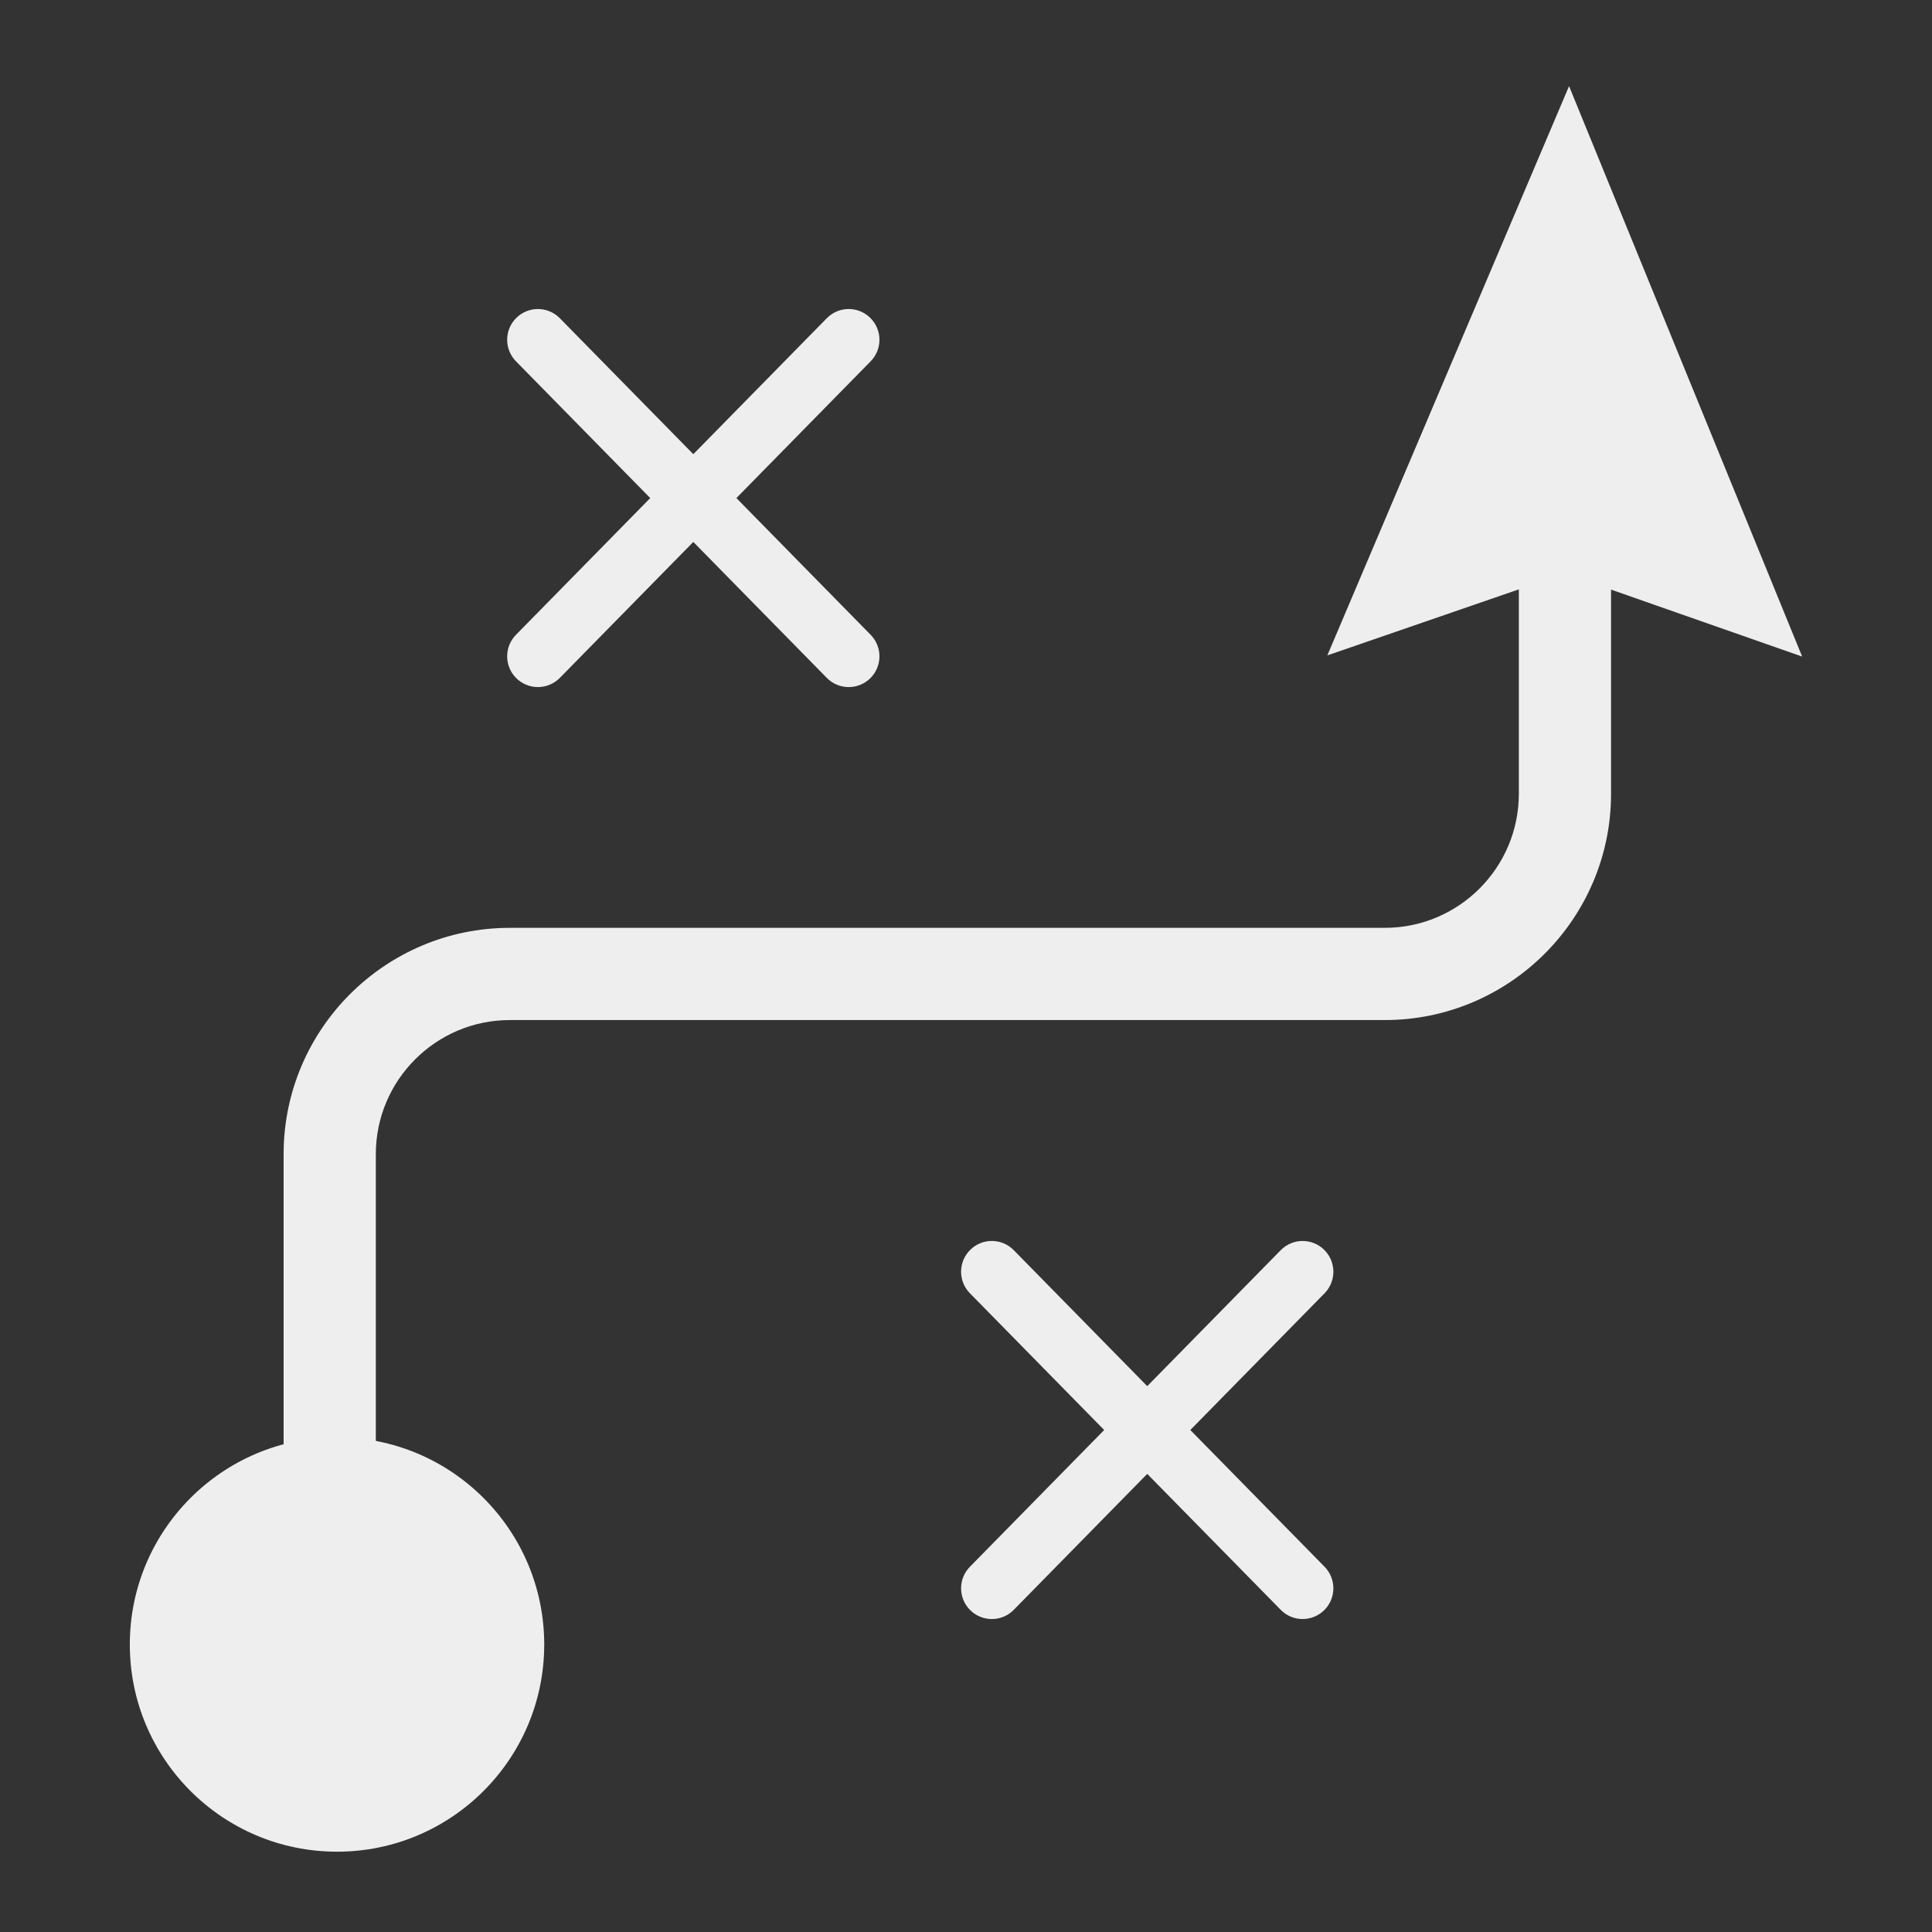
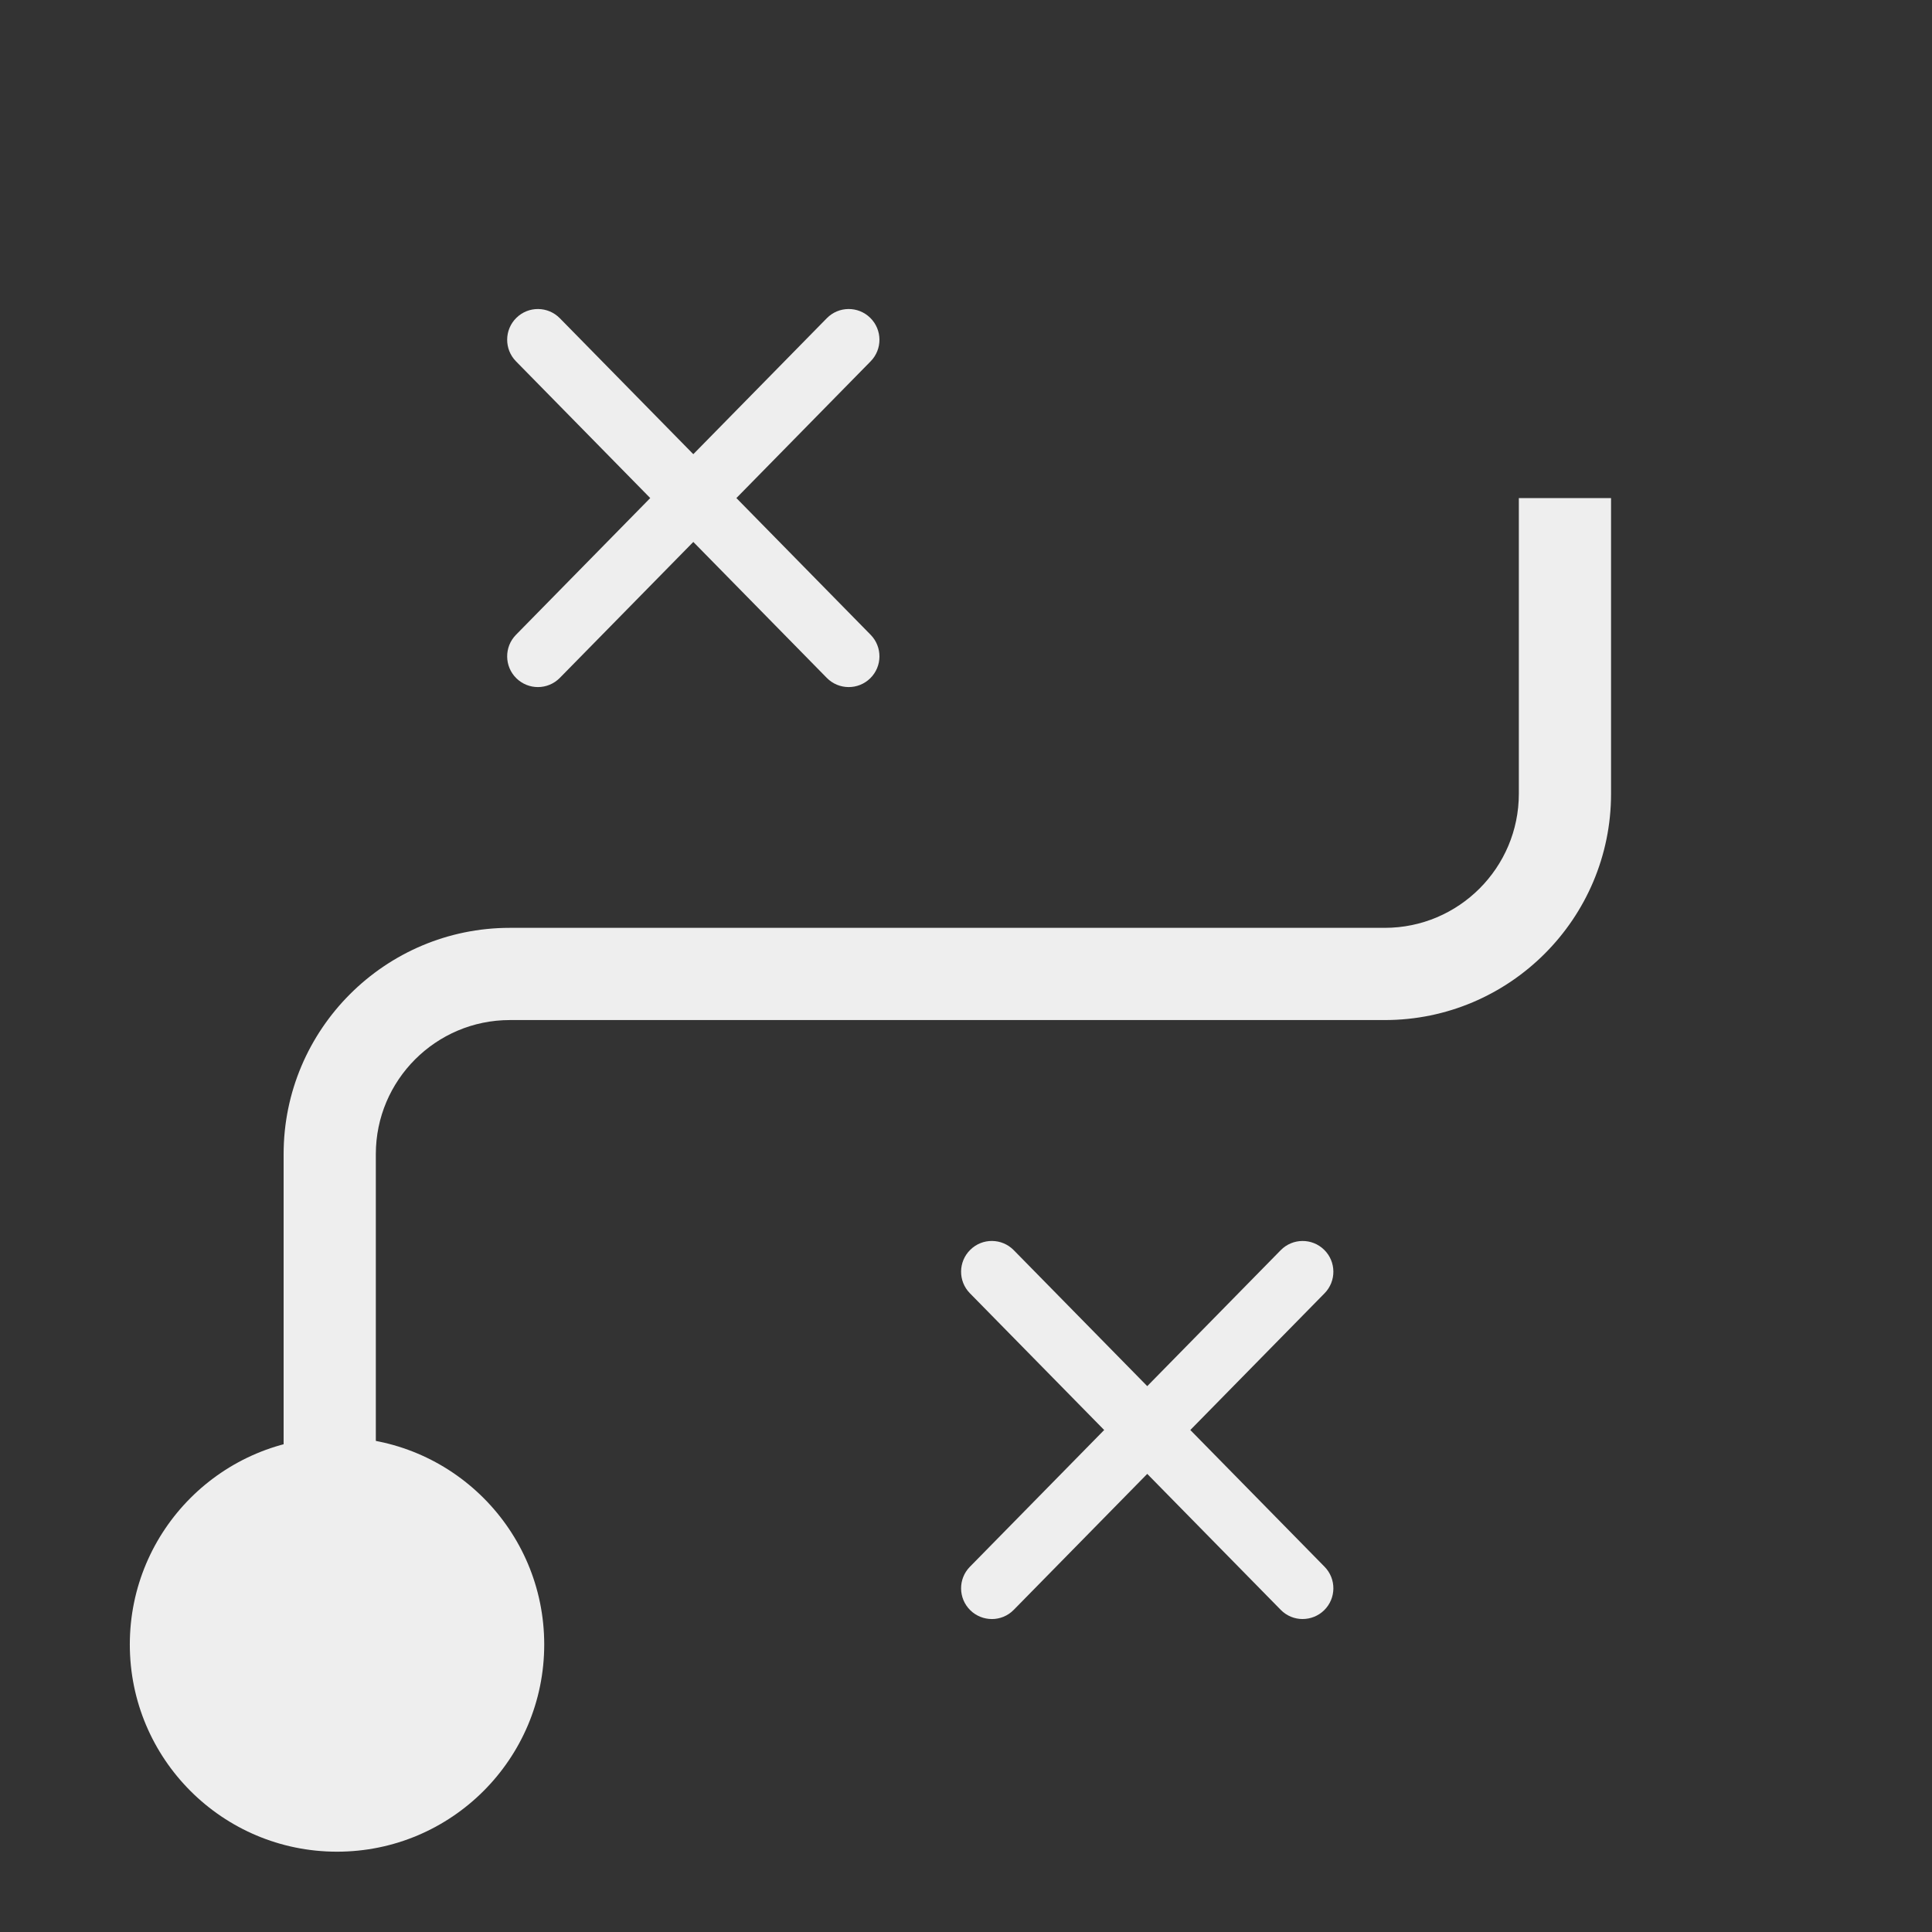
<svg xmlns="http://www.w3.org/2000/svg" viewBox="0 0 1000 1000">
  <rect x="0" y="0" width="1000" height="1000" fill="#333333" stroke="none" />
  <defs>
    <style>.d{fill:#eee;}</style>
  </defs>
  <g id="a" />
  <g id="b">
    <g id="c">
      <g>
        <path class="d" d="M439.29,355.63c-4.12,0-8.24-1.59-11.35-4.76l-160.87-163.85c-6.16-6.27-6.07-16.34,.2-22.5,6.26-6.17,16.33-6.08,22.5,.2l160.87,163.85c6.16,6.27,6.07,16.34-.2,22.5-3.1,3.05-7.12,4.56-11.15,4.56Z" />
        <path class="d" d="M278.42,355.63c-4.02,0-8.05-1.52-11.15-4.56-6.27-6.15-6.36-16.23-.2-22.5l160.87-163.85c6.15-6.28,16.22-6.38,22.5-.2,6.27,6.15,6.36,16.23,.2,22.5l-160.87,163.85c-3.12,3.17-7.23,4.76-11.35,4.76Z" />
      </g>
      <g>
        <path class="d" d="M281.69,851.19c0,59.23-48.02,107.24-107.25,107.24s-107.25-48.01-107.25-107.24,48.02-107.25,107.25-107.25,107.25,48.01,107.25,107.25Z" />
        <g>
          <path class="d" d="M194.53,755.73h-47.73v-158.37c0-64.57,52.54-117.11,117.11-117.11h452.86c38.26,0,69.38-31.12,69.38-69.38v-153.06h47.73v153.06c0,64.57-52.54,117.11-117.11,117.11H263.91c-38.26,0-69.38,31.12-69.38,69.38v158.37Z" />
-           <polygon class="d" points="812.14 44.57 687.03 339.23 810.02 296.82 932.8 339.85 812.14 44.57" />
        </g>
      </g>
      <g>
        <path class="d" d="M674.24,838.01c-4.12,0-8.23-1.58-11.35-4.77l-160.87-163.85c-6.16-6.27-6.07-16.34,.2-22.5,6.26-6.18,16.33-6.08,22.5,.2l160.87,163.86c6.16,6.26,6.07,16.33-.2,22.5-3.1,3.03-7.12,4.55-11.15,4.55Z" />
        <path class="d" d="M513.37,838.01c-4.02,0-8.05-1.52-11.15-4.55-6.27-6.17-6.36-16.24-.2-22.5l160.87-163.86c6.15-6.28,16.22-6.38,22.5-.2,6.27,6.15,6.36,16.23,.2,22.5l-160.87,163.85c-3.12,3.19-7.23,4.77-11.35,4.77Z" />
      </g>
    </g>
  </g>
</svg>